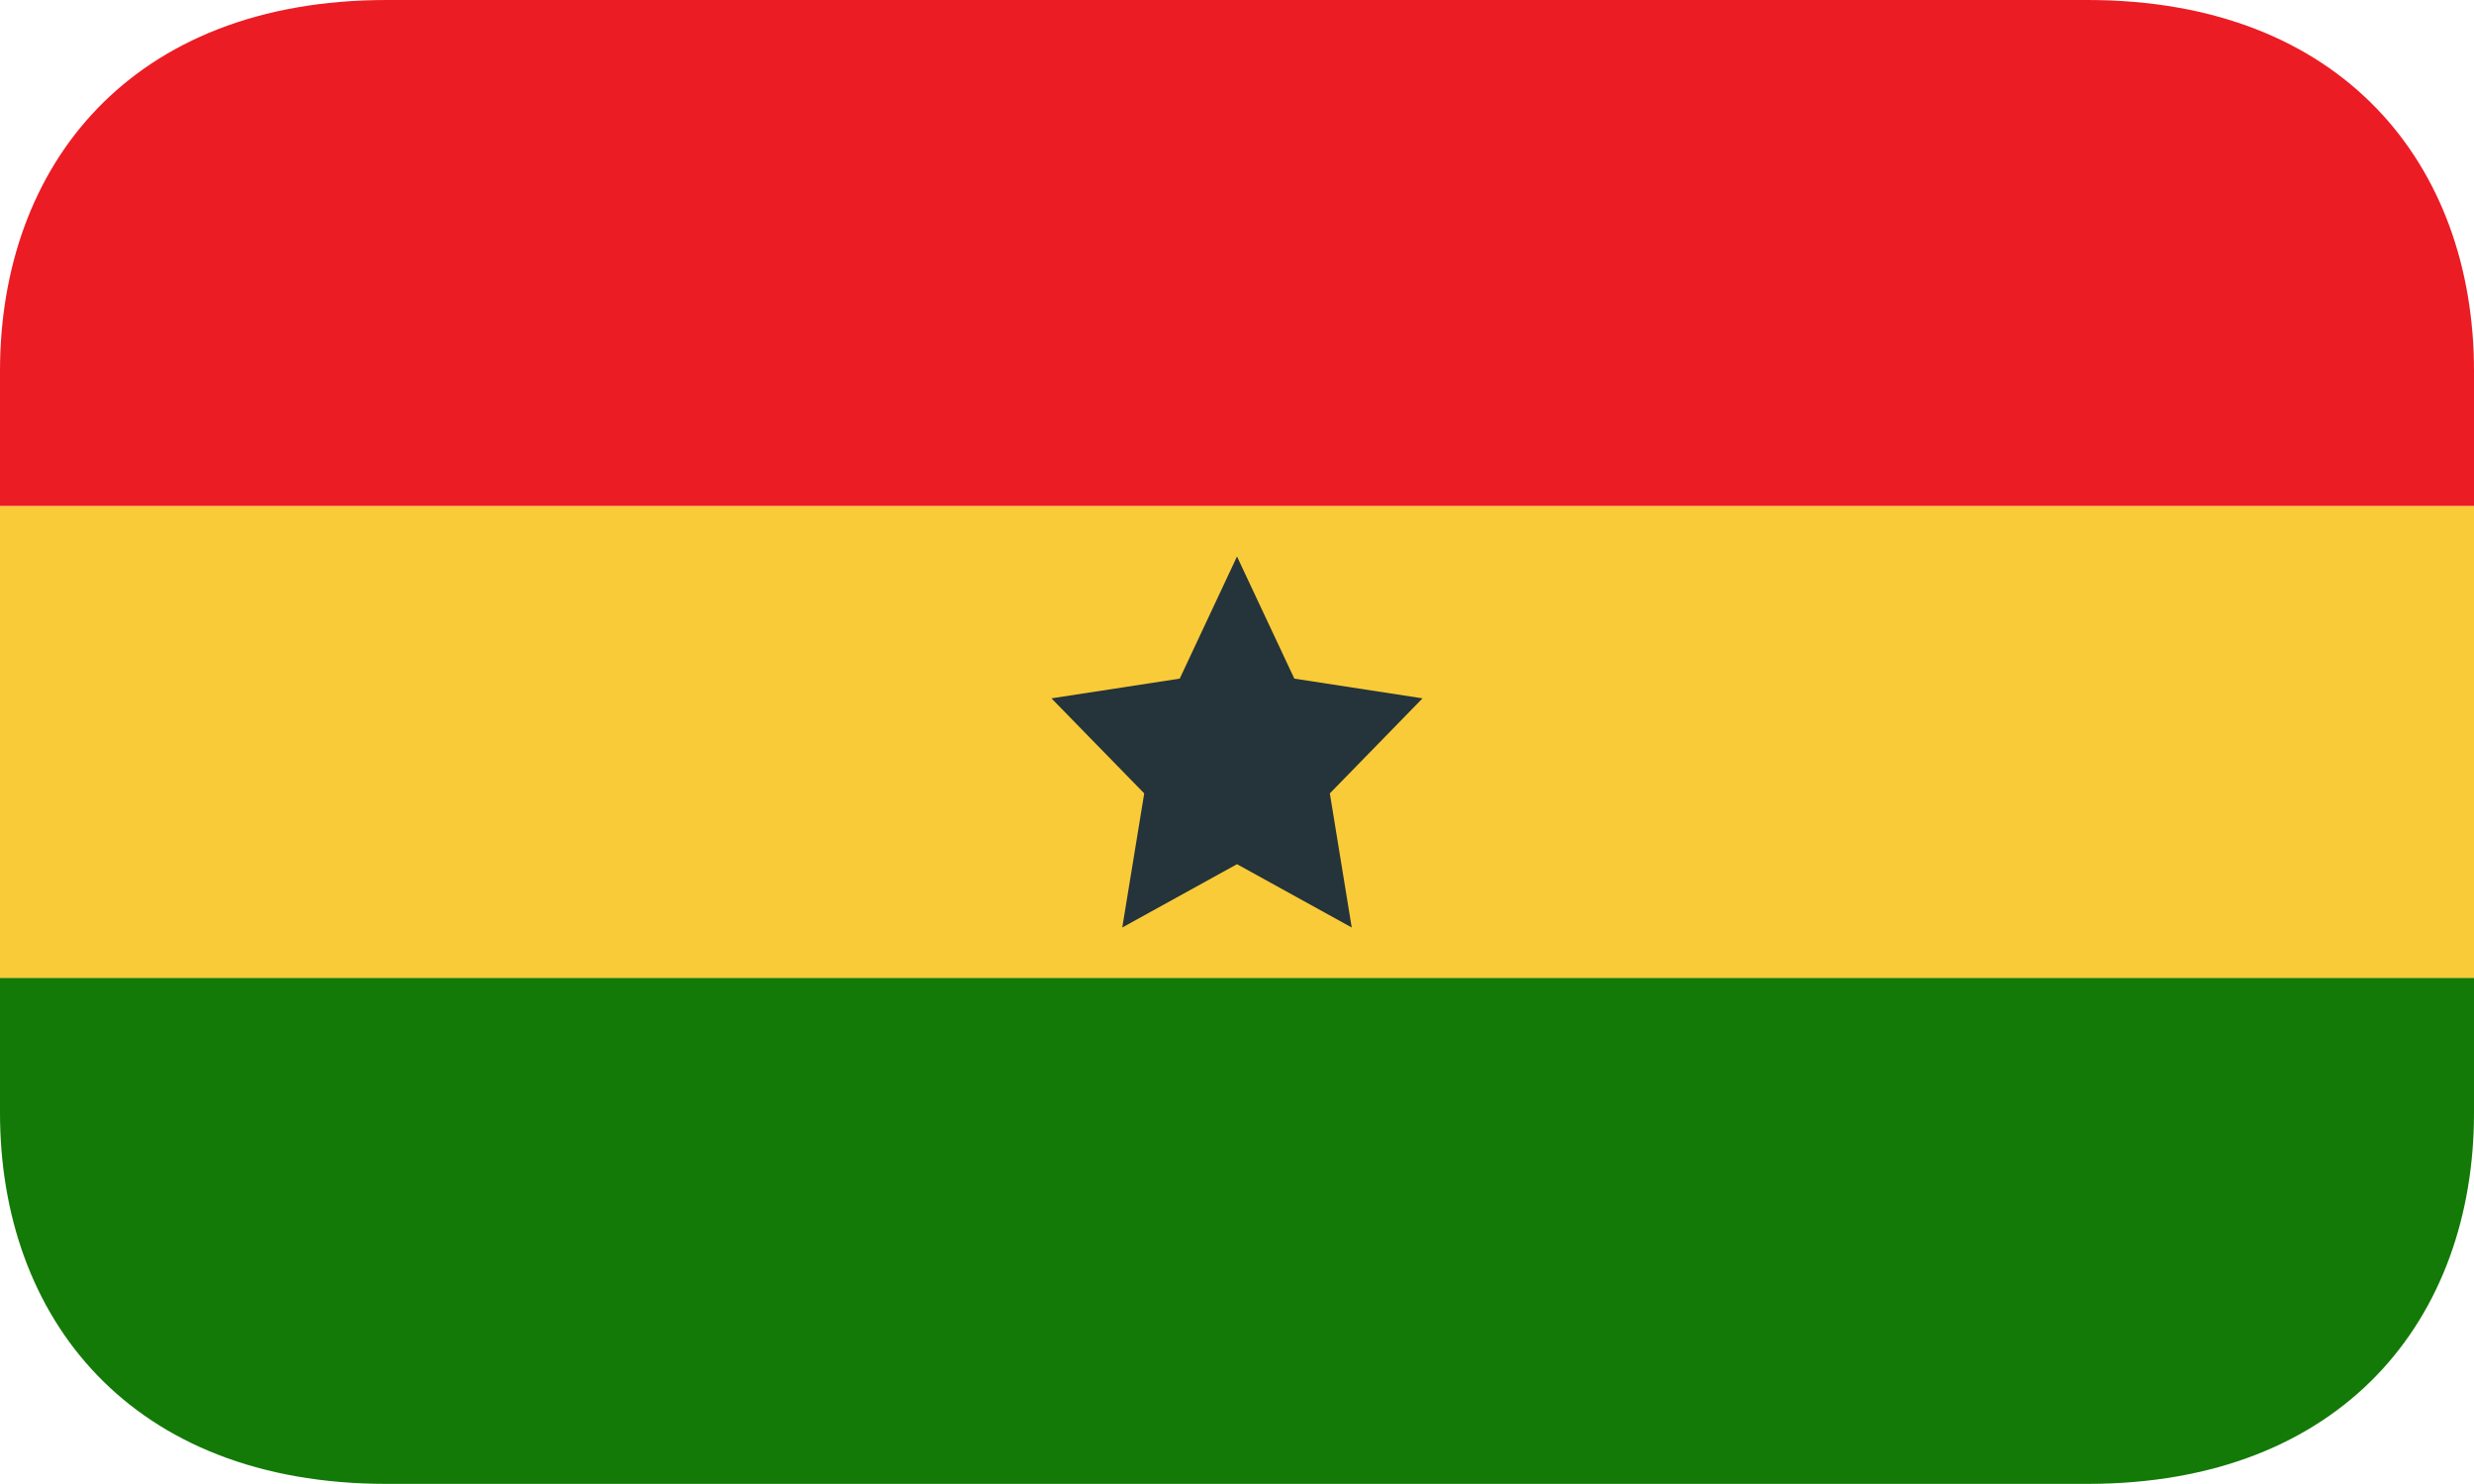
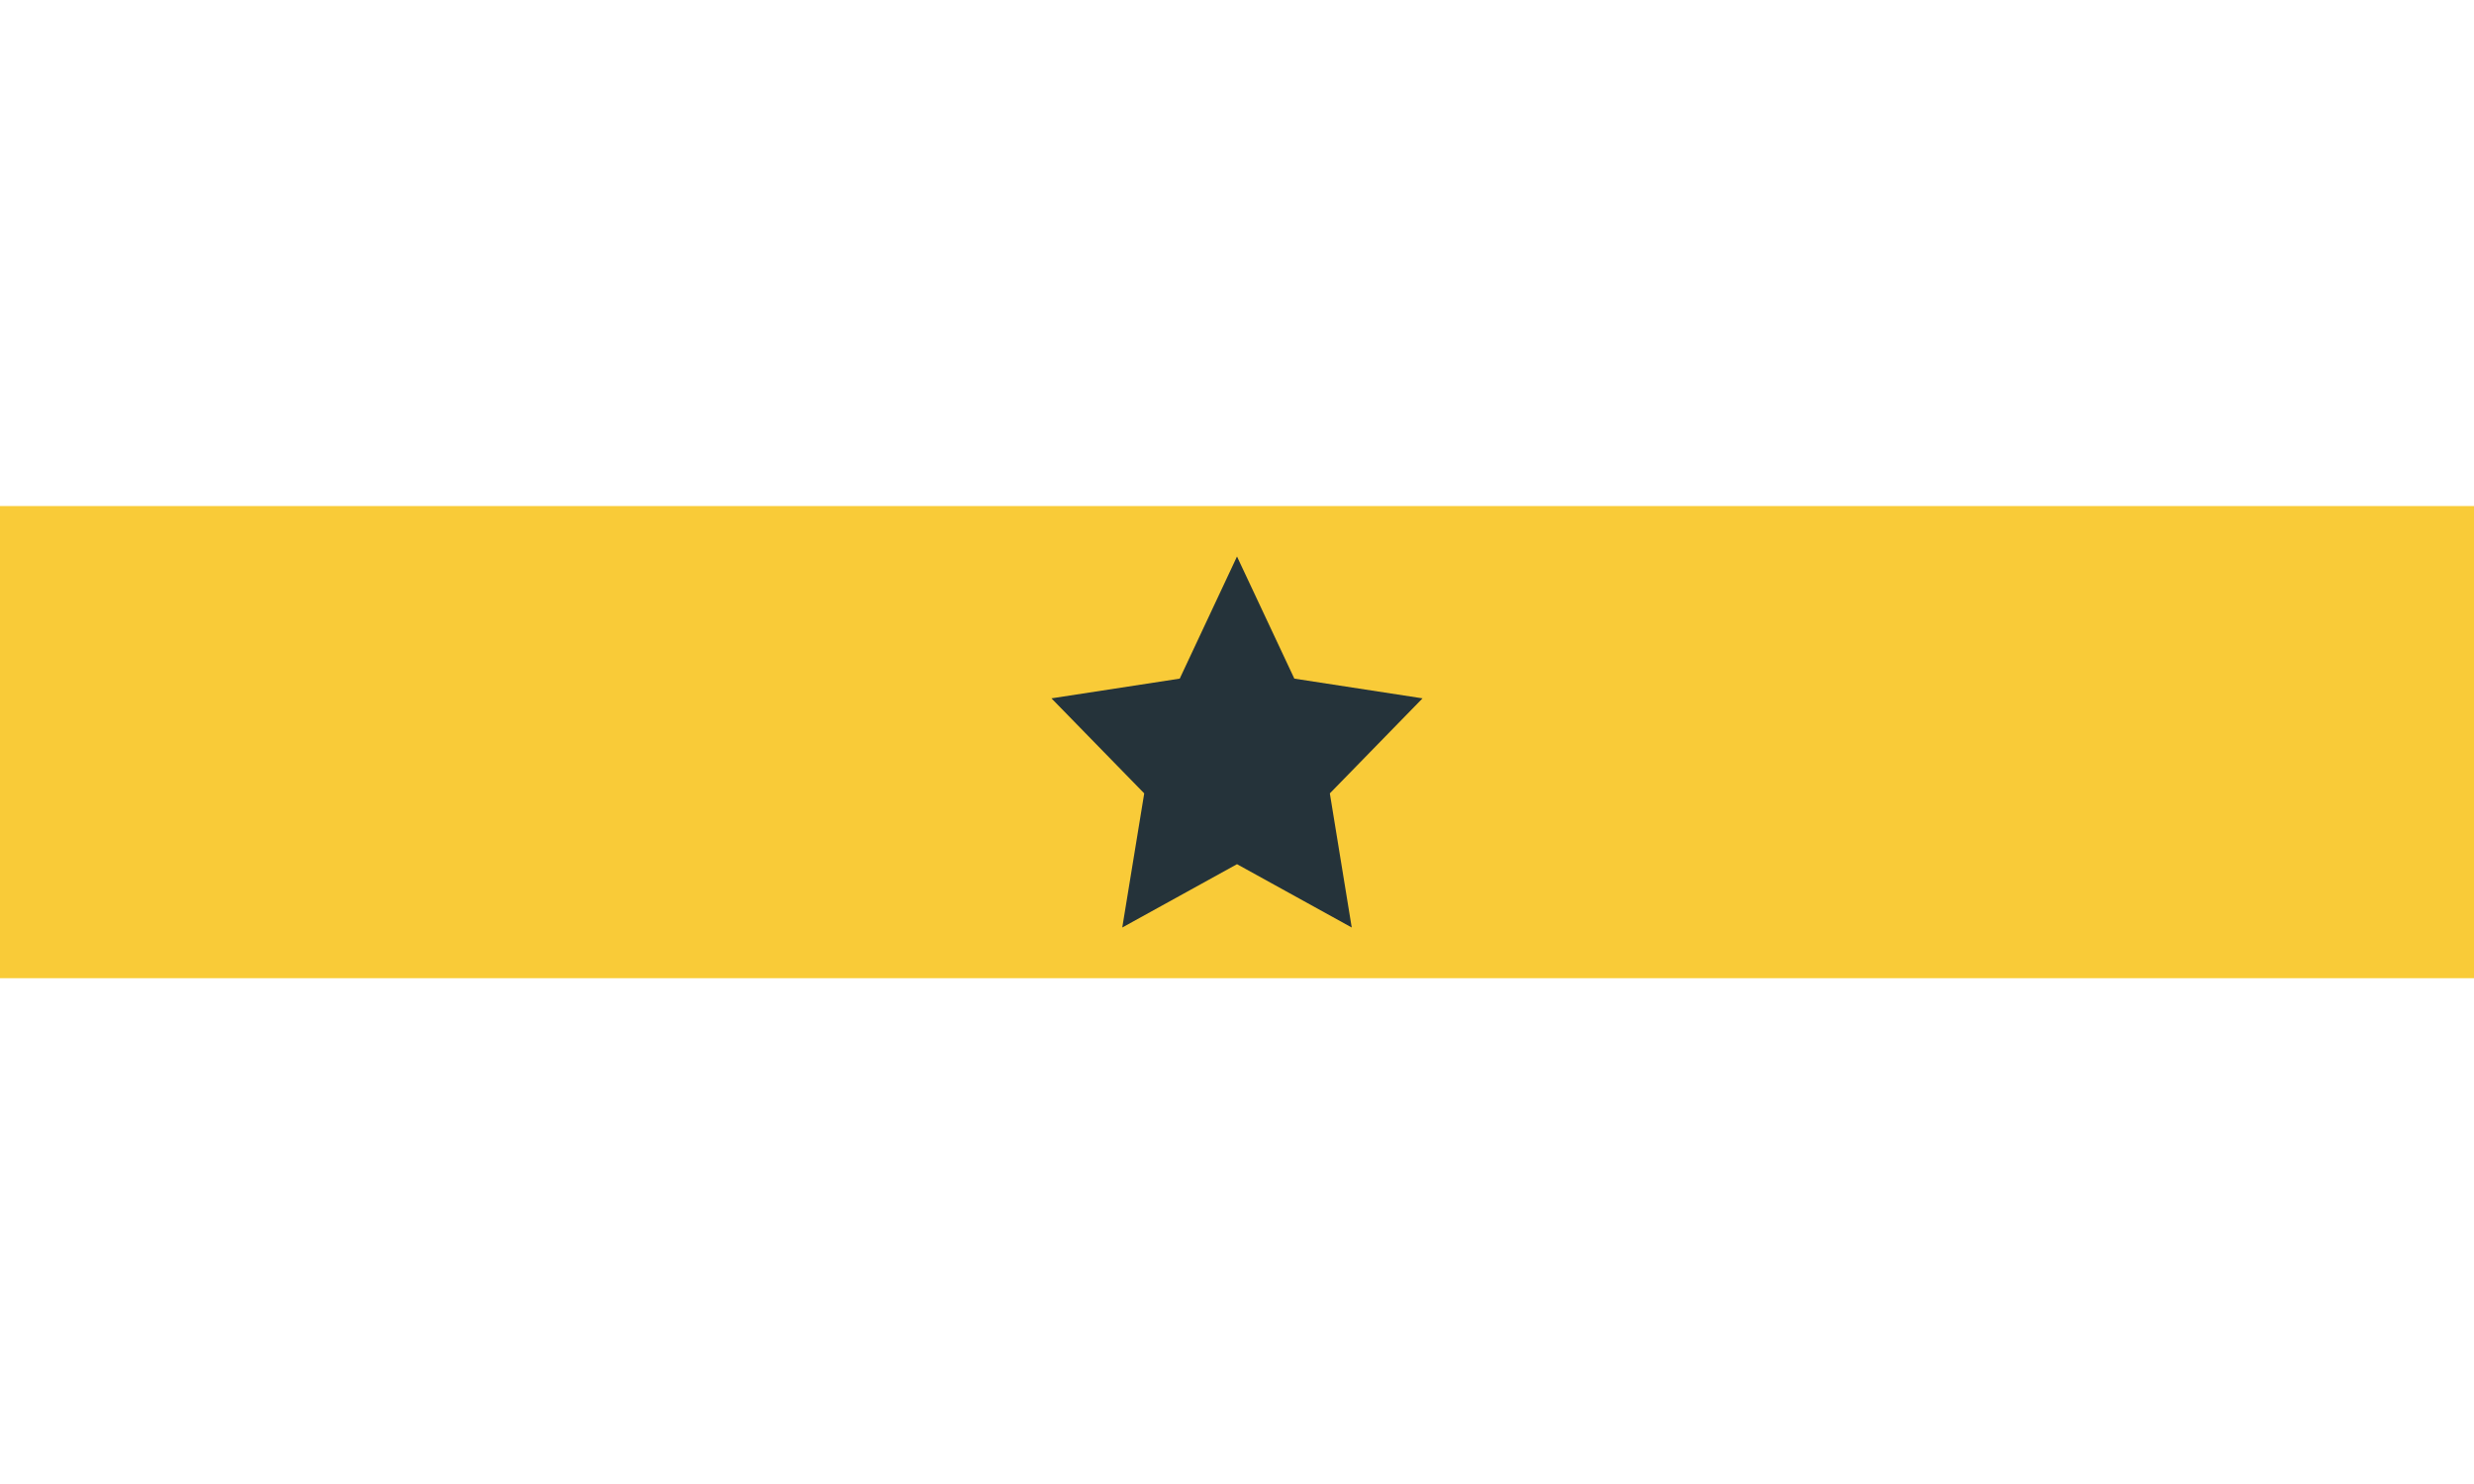
<svg xmlns="http://www.w3.org/2000/svg" width="40" height="24" viewBox="0 0 40 24" fill="none">
  <g clip-path="url(#clip0_1054_6541)">
    <path d="M0 8.184H40V15.82H0V8.184Z" fill="#F9CB38" />
-     <path d="M33.75 0H6.25C2.108 0 0 2.686 0 6V8.182H40V6C40 2.686 37.892 0 33.75 0Z" fill="#EC1C24" />
-     <path d="M0 17.998C0 21.312 2.108 23.998 6.25 23.998H33.75C37.892 23.998 40 21.312 40 17.998V15.816H0V17.998Z" fill="#137A08" />
    <path d="M20 9L20.927 10.975L23 11.294L21.501 12.831L21.855 15L20 13.976L18.145 15L18.5 12.831L17 11.294L19.074 10.975L20 9Z" fill="#25333A" />
  </g>
  <defs>
    <clipPath id="clip0_1054_6541">
      <rect width="40" height="24" fill="white" />
    </clipPath>
  </defs>
</svg>